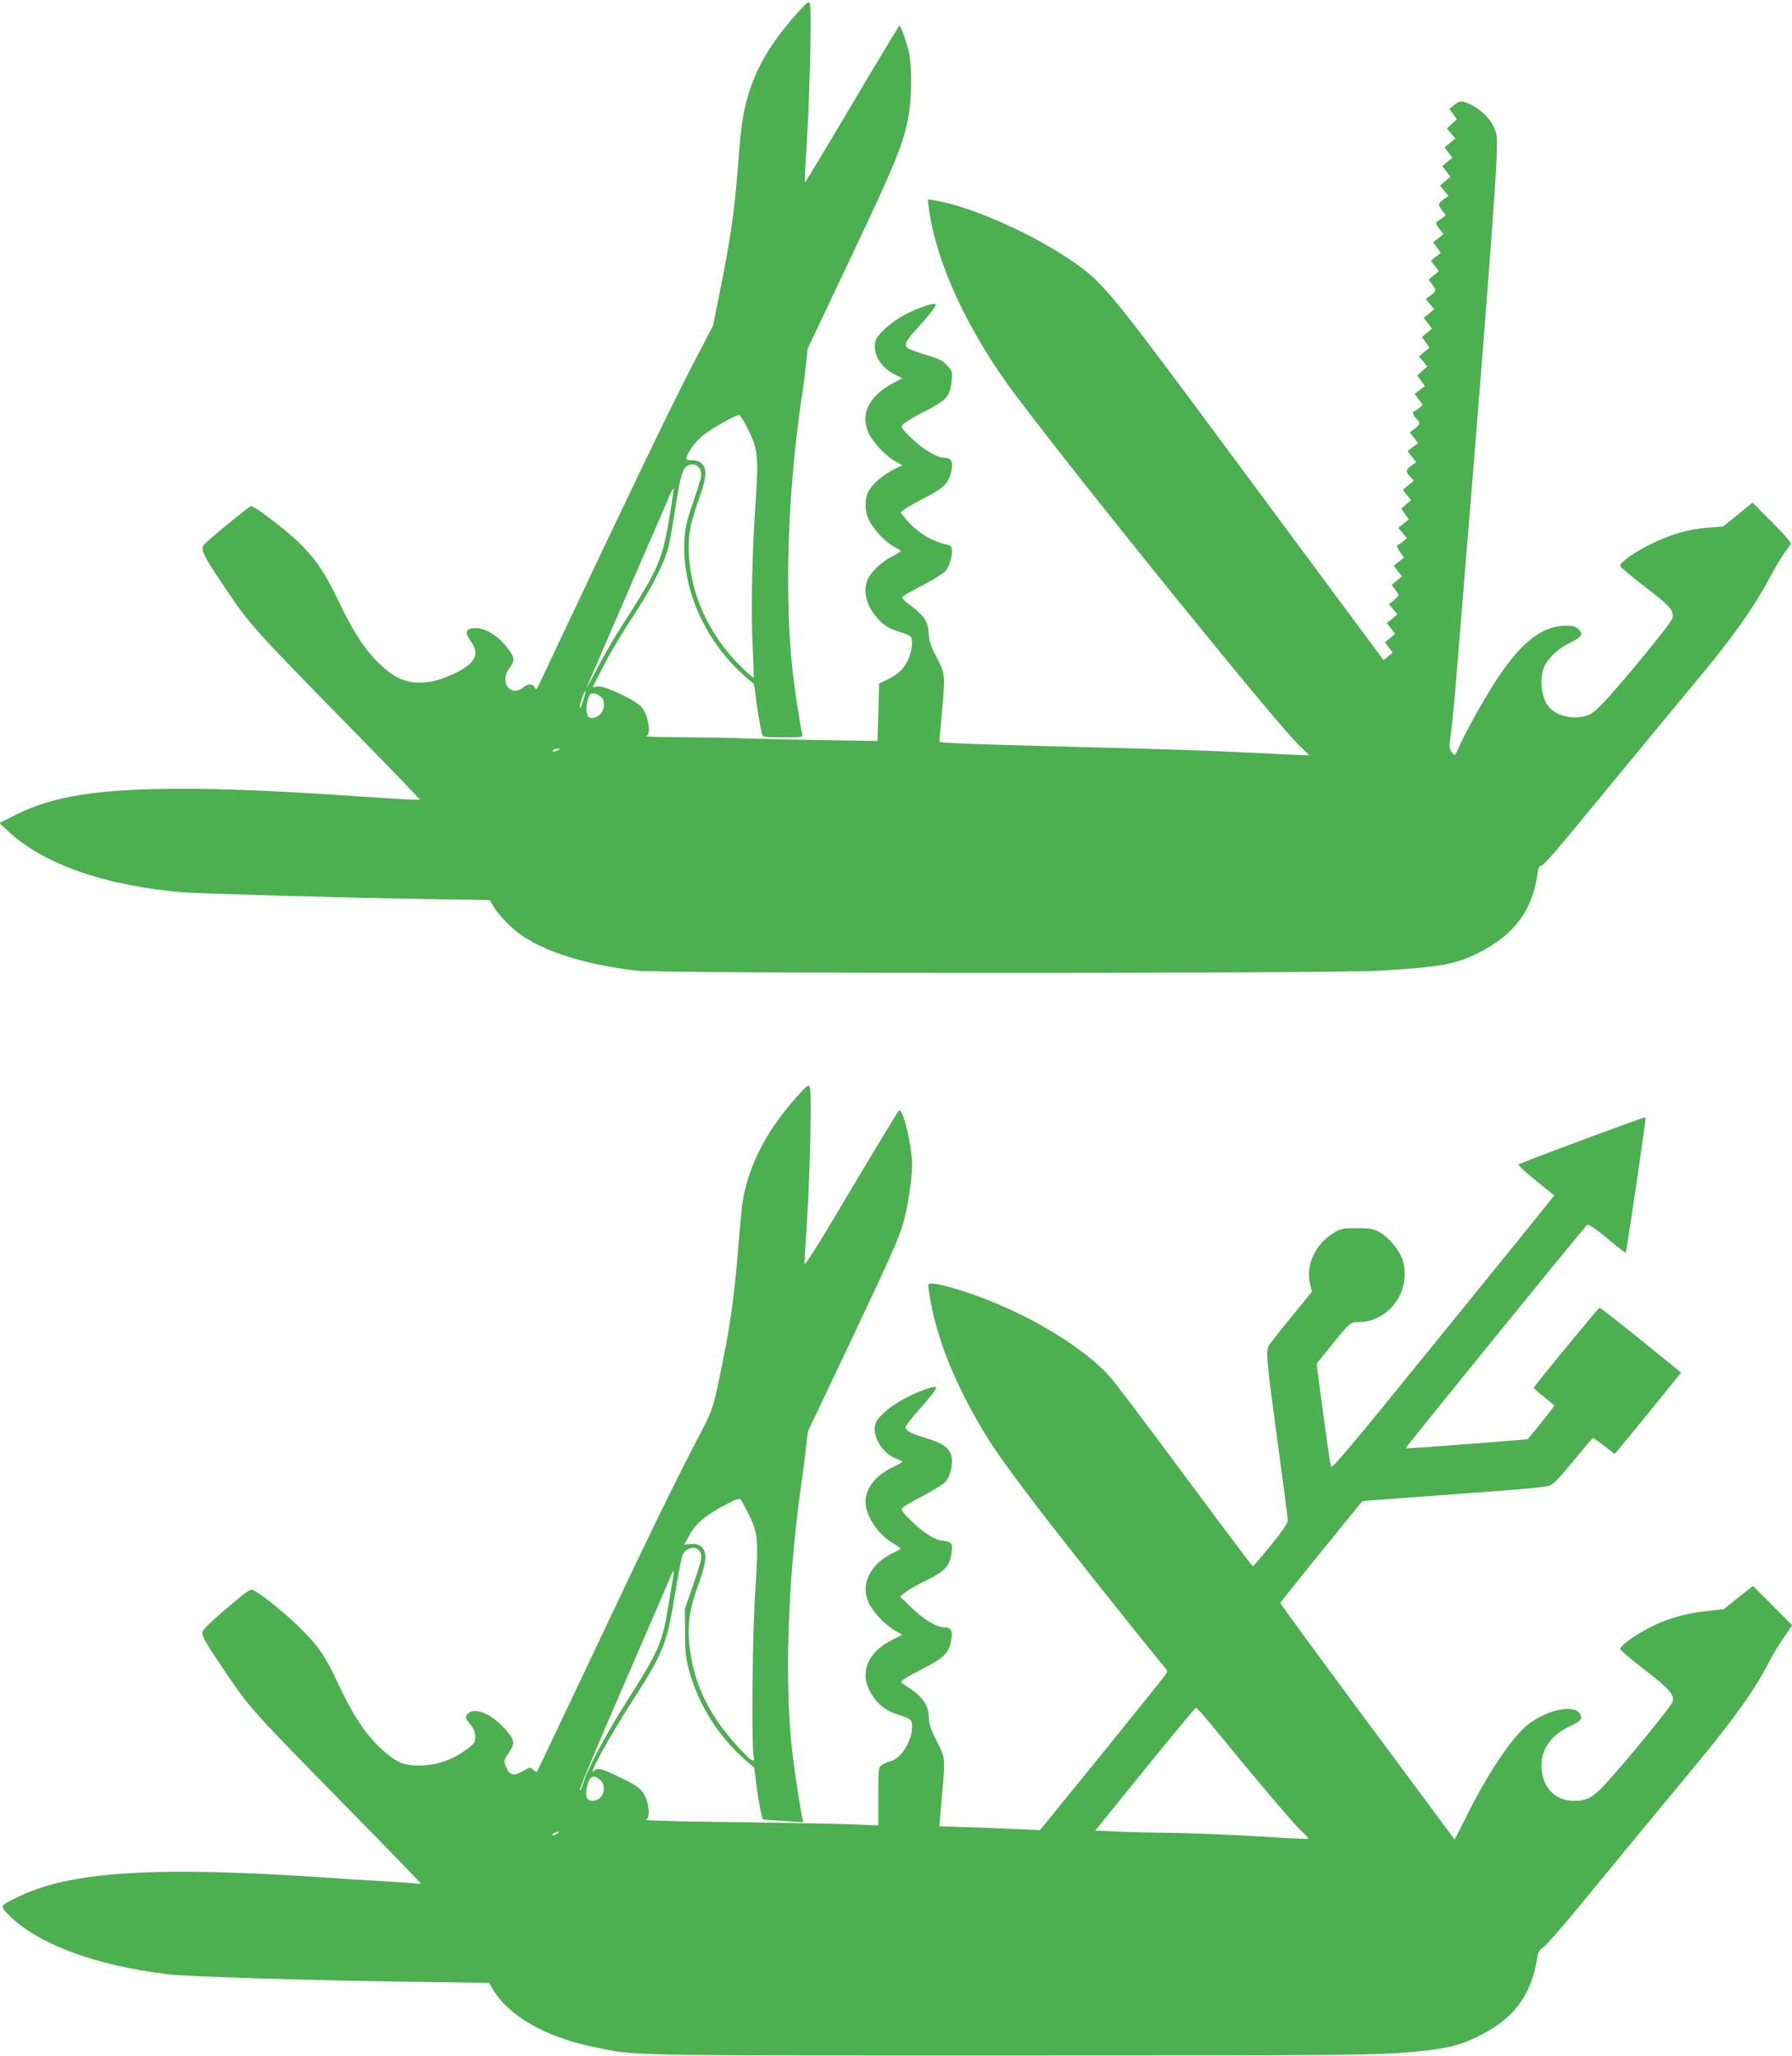
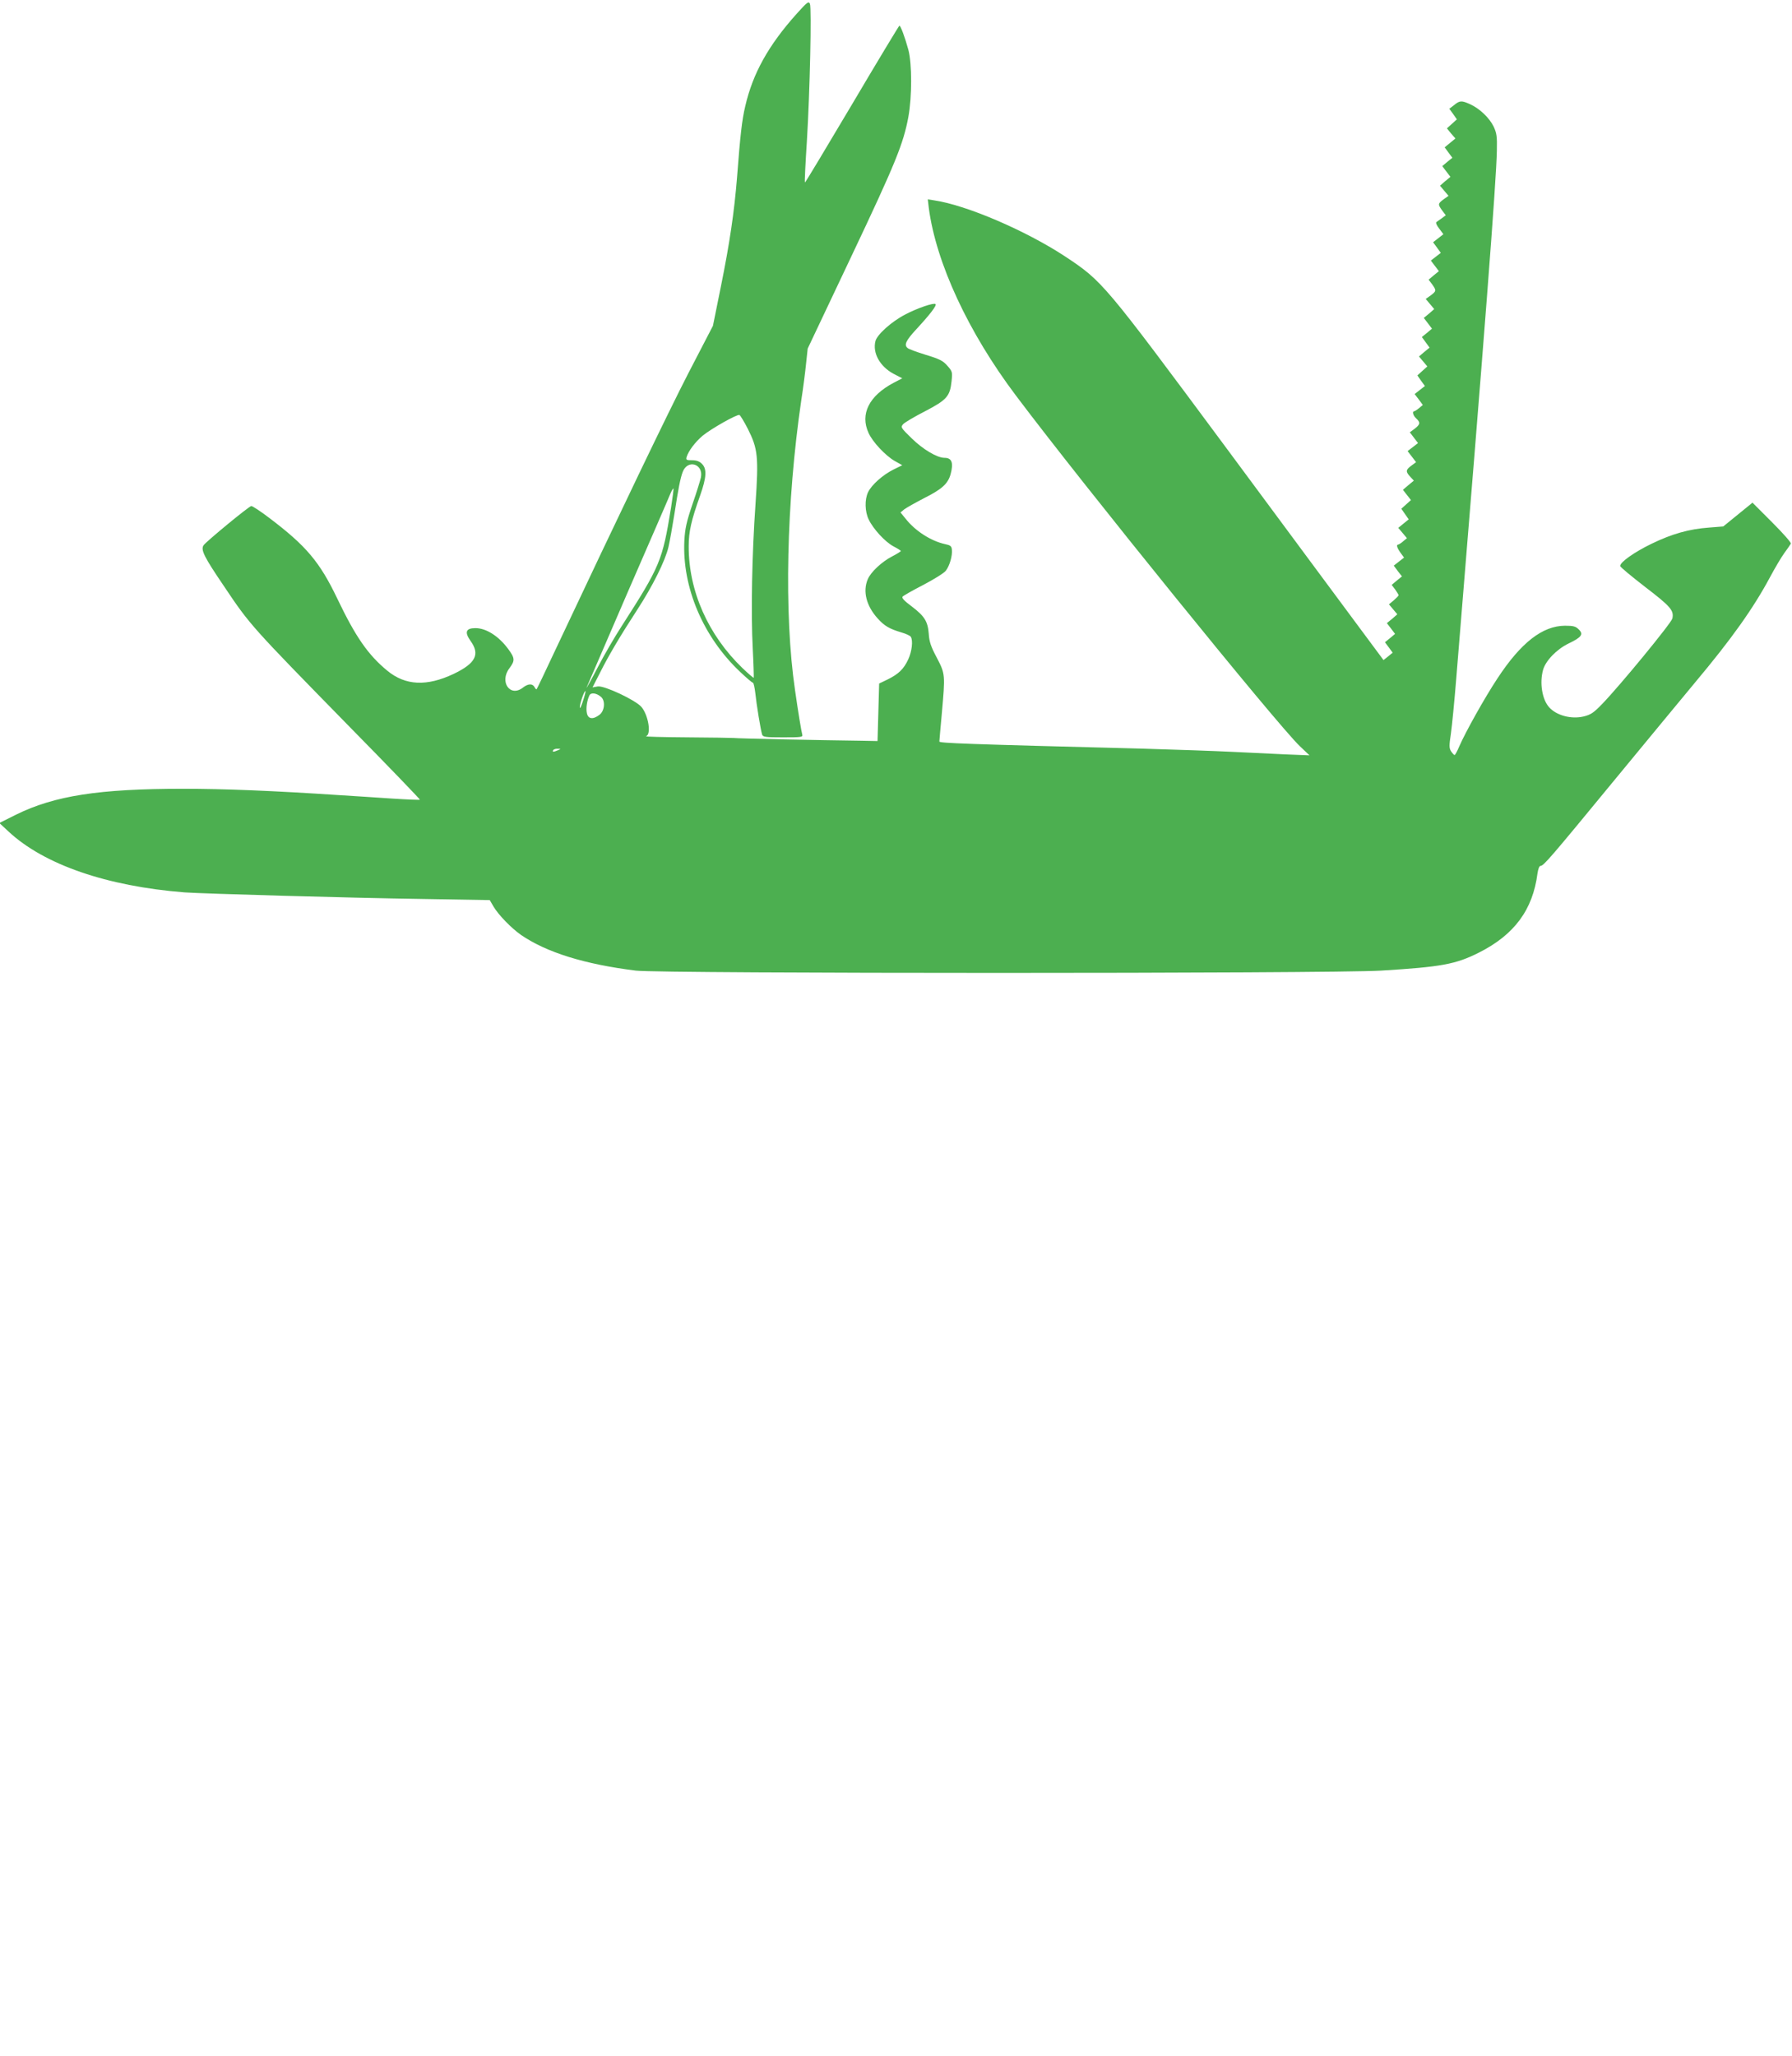
<svg xmlns="http://www.w3.org/2000/svg" version="1.0" width="1116pt" height="1280pt" viewBox="0 0 1116 1280" preserveAspectRatio="xMidYMid meet">
  <g transform="translate(0,1280) scale(0.1,-0.1)" fill="#4caf50" stroke="none">
    <path d="M4963 12716 c-177 -197 -275 -373 -322 -578 -20 -83 -31 -180 -51 -443 -17 -211 -45 -404 -100 -676 l-50 -247 -152 -293 c-130 -252 -427 -871 -836 -1739 -58 -124 -107 -227 -110 -230 -2 -3 -8 3 -13 13 -13 23 -40 22 -72 -3 -80 -63 -149 36 -84 121 35 47 34 62 -8 119 -59 80 -137 130 -204 130 -60 0 -69 -25 -31 -79 61 -84 33 -140 -105 -206 -167 -79 -300 -73 -413 20 -120 99 -197 210 -311 448 -110 230 -194 329 -424 503 -54 41 -104 74 -112 74 -13 0 -280 -220 -297 -244 -19 -28 1 -70 129 -258 160 -239 169 -248 771 -863 248 -252 449 -461 447 -463 -2 -2 -79 1 -172 7 -92 6 -238 16 -323 21 -423 28 -721 40 -980 40 -523 0 -800 -43 -1040 -161 l-104 -52 57 -53 c221 -206 613 -341 1097 -379 111 -8 1010 -34 1486 -41 l414 -7 24 -41 c30 -51 112 -135 171 -176 158 -108 393 -182 715 -222 152 -19 4325 -19 4640 0 376 23 465 39 610 112 221 111 336 267 365 493 4 27 11 47 19 47 19 0 62 50 461 535 209 253 433 525 500 605 229 273 364 463 468 657 30 56 70 124 89 150 19 26 38 53 41 59 3 6 -49 65 -117 133 l-122 122 -91 -74 -91 -74 -88 -7 c-125 -9 -231 -39 -359 -101 -107 -52 -195 -114 -195 -138 0 -7 71 -65 156 -131 158 -121 180 -146 169 -196 -6 -28 -325 -416 -436 -531 -54 -56 -72 -68 -117 -79 -77 -18 -168 6 -214 57 -44 48 -61 152 -38 234 16 56 84 127 158 163 82 39 95 58 64 88 -19 19 -33 23 -86 23 -140 -1 -274 -105 -421 -329 -78 -118 -198 -332 -237 -422 -12 -29 -26 -54 -29 -54 -4 0 -13 10 -22 23 -12 19 -13 34 -1 112 7 50 22 203 33 340 177 2154 250 3103 253 3287 2 89 -1 109 -20 150 -27 55 -87 112 -146 139 -53 24 -65 24 -100 -5 l-30 -23 24 -33 23 -33 -31 -28 -31 -28 26 -32 27 -31 -34 -28 -33 -27 24 -33 24 -32 -32 -26 -31 -26 25 -33 26 -34 -33 -27 -32 -28 26 -31 27 -32 -31 -22 c-36 -27 -36 -31 -8 -70 l22 -29 -24 -18 c-13 -9 -28 -20 -34 -24 -6 -4 1 -21 17 -41 l26 -35 -32 -25 -32 -25 24 -33 24 -33 -31 -24 -31 -24 25 -33 25 -33 -32 -26 -32 -27 22 -29 c27 -38 27 -42 -9 -69 l-31 -22 27 -32 26 -31 -32 -28 -33 -27 26 -34 25 -33 -31 -26 -32 -26 24 -33 24 -33 -33 -27 -33 -28 26 -31 26 -31 -31 -28 -31 -28 23 -33 24 -33 -32 -25 -32 -25 26 -34 25 -34 -23 -19 c-13 -11 -26 -19 -30 -20 -15 0 -8 -27 12 -45 27 -25 25 -37 -10 -64 l-30 -22 25 -33 26 -34 -32 -25 -33 -25 27 -35 26 -34 -30 -22 c-35 -26 -36 -37 -6 -69 l22 -24 -34 -28 -34 -29 25 -32 25 -32 -30 -27 -30 -27 23 -33 23 -33 -32 -26 -33 -27 27 -32 27 -32 -24 -20 c-12 -11 -26 -19 -30 -20 -14 0 -8 -20 14 -51 l22 -30 -32 -25 -32 -25 25 -34 26 -33 -32 -26 -32 -27 22 -29 c11 -16 21 -32 21 -35 0 -4 -14 -18 -30 -32 l-30 -25 26 -31 26 -31 -32 -28 -33 -27 26 -34 25 -33 -31 -26 -32 -26 24 -32 24 -33 -28 -23 -29 -23 -150 202 c-83 111 -455 614 -828 1117 -765 1031 -771 1039 -1007 1195 -244 160 -614 319 -815 348 l-38 6 6 -52 c45 -343 246 -776 544 -1171 422 -561 1623 -2043 1766 -2180 l61 -58 -150 6 c-82 4 -233 11 -335 16 -102 5 -356 14 -565 20 -1097 28 -1255 34 -1255 44 0 6 7 83 15 171 22 247 22 249 -31 351 -37 69 -47 100 -50 148 -6 78 -26 110 -106 171 -46 34 -64 53 -57 61 5 6 63 39 129 73 65 34 128 73 140 88 24 31 42 94 38 131 -2 23 -10 28 -43 35 -87 19 -186 82 -246 159 l-31 38 23 19 c13 10 70 42 126 71 109 55 146 88 163 148 19 71 8 102 -38 102 -46 0 -135 53 -205 122 -68 66 -69 69 -52 88 9 10 71 47 136 80 136 71 155 93 165 187 6 57 5 61 -26 96 -27 31 -48 42 -134 68 -55 17 -107 36 -113 42 -25 19 -12 47 55 119 85 92 127 147 118 155 -10 10 -113 -25 -187 -64 -86 -44 -176 -125 -187 -166 -19 -74 27 -157 111 -203 l56 -29 -54 -28 c-153 -81 -210 -195 -156 -312 25 -56 105 -141 162 -174 l48 -27 -55 -27 c-66 -33 -136 -95 -158 -141 -22 -46 -20 -121 4 -170 29 -60 102 -139 154 -167 25 -13 46 -26 46 -29 0 -3 -24 -18 -53 -33 -66 -34 -134 -98 -153 -143 -32 -75 -9 -166 62 -244 42 -47 74 -65 148 -87 28 -8 54 -20 58 -27 15 -23 7 -92 -16 -141 -28 -60 -60 -91 -129 -125 l-52 -25 -5 -179 -5 -179 -105 2 c-248 3 -776 14 -790 17 -8 1 -139 3 -290 4 -151 1 -267 4 -257 7 34 9 16 129 -28 182 -37 43 -231 134 -272 128 l-33 -6 47 92 c52 104 127 231 232 392 95 146 174 304 194 390 9 39 25 131 37 205 24 157 37 224 52 263 31 80 130 49 113 -35 -4 -18 -27 -94 -53 -168 -37 -109 -46 -152 -50 -224 -15 -291 117 -602 348 -819 39 -37 74 -67 79 -67 4 0 11 -30 15 -66 7 -69 33 -227 42 -256 5 -16 20 -18 130 -18 115 0 125 1 120 18 -5 17 -26 143 -45 277 -69 472 -54 1167 39 1803 12 75 25 179 30 229 l10 93 271 572 c276 582 325 703 356 870 23 126 23 331 0 418 -22 80 -48 150 -56 150 -3 -1 -136 -221 -295 -490 -160 -269 -291 -488 -293 -486 -3 2 3 118 12 257 19 311 30 827 19 855 -8 18 -16 12 -81 -60z m-306 -2585 c63 -125 68 -174 48 -469 -22 -314 -29 -678 -17 -902 5 -96 7 -177 6 -179 -2 -2 -33 25 -70 60 -214 206 -336 481 -335 759 0 91 16 161 71 315 40 113 43 166 12 197 -15 16 -34 23 -62 23 -35 0 -39 2 -34 20 11 37 53 93 99 132 50 42 214 135 230 130 5 -2 29 -41 52 -86z m-478 -491 c-54 -332 -67 -363 -309 -740 -41 -63 -108 -178 -148 -255 -40 -77 -71 -133 -69 -125 3 8 118 274 255 591 138 317 258 593 266 614 9 21 18 36 20 34 2 -2 -5 -56 -15 -119z m-549 -1205 c-10 -33 -19 -50 -19 -38 -1 23 29 107 35 101 2 -2 -5 -31 -16 -63z m113 27 c28 -24 23 -86 -9 -111 -40 -31 -71 -28 -79 9 -7 31 1 82 16 112 10 19 44 14 72 -10z m-268 -332 c-28 -12 -37 -12 -30 0 3 6 16 10 28 9 21 0 21 -1 2 -9z" />
-     <path d="M4970 5982 c-179 -200 -285 -391 -334 -603 -14 -60 -20 -123 -46 -434 -18 -214 -46 -410 -85 -600 -67 -329 -62 -310 -150 -480 -169 -326 -302 -598 -650 -1335 -197 -415 -359 -757 -361 -759 -2 -2 -13 4 -23 13 -19 17 -21 17 -65 -9 -55 -32 -82 -27 -102 21 -19 44 -19 43 17 97 39 59 35 78 -33 152 -80 88 -182 129 -222 89 -22 -21 -21 -25 14 -69 22 -27 30 -49 30 -76 0 -35 -5 -42 -53 -78 -87 -66 -189 -101 -296 -101 -90 0 -132 15 -206 77 -115 95 -201 220 -309 453 -72 154 -118 220 -237 336 -87 84 -225 196 -275 222 -26 14 -31 11 -197 -131 -83 -71 -127 -115 -127 -128 0 -30 21 -66 155 -264 144 -211 160 -229 767 -847 241 -245 438 -449 438 -452 0 -3 -12 -3 -27 -1 -16 3 -111 9 -213 15 -102 6 -250 15 -330 21 -1079 74 -1613 41 -1940 -120 -112 -55 -111 -54 -60 -107 180 -184 540 -319 1000 -374 118 -14 886 -38 1491 -46 l505 -7 21 -36 c99 -170 331 -303 643 -366 258 -52 145 -50 2555 -50 2025 0 2272 2 2470 17 242 19 336 38 452 93 237 111 350 259 388 507 4 26 14 42 35 55 16 10 118 126 226 258 305 371 554 673 718 870 240 288 379 484 463 650 20 39 60 106 90 149 l54 79 -122 123 -122 122 -91 -72 -91 -73 -100 -11 c-115 -13 -193 -32 -285 -68 -109 -43 -260 -141 -260 -169 0 -7 69 -65 153 -130 156 -120 185 -153 173 -199 -7 -27 -298 -382 -424 -517 -76 -81 -111 -99 -193 -99 -118 1 -199 89 -199 218 0 109 61 193 182 249 62 28 74 44 58 74 -34 63 -212 26 -329 -70 -99 -81 -246 -301 -381 -572 l-71 -140 -544 733 c-299 403 -543 736 -542 740 1 3 116 148 256 320 l255 314 305 23 c168 12 423 31 565 42 143 10 275 24 293 30 25 8 62 46 149 152 64 78 119 143 123 145 4 1 36 -20 71 -48 34 -27 64 -50 66 -50 2 0 223 269 381 466 l32 40 -249 202 c-138 111 -254 202 -258 202 -8 0 -403 -482 -410 -498 -1 -4 27 -30 63 -57 35 -28 64 -52 65 -55 0 -4 -144 -185 -165 -208 -4 -4 -759 -61 -762 -58 -4 3 1116 1381 1130 1390 11 7 44 -15 127 -83 61 -51 113 -91 114 -89 6 6 129 839 124 843 -5 5 -779 -283 -791 -294 -4 -4 45 -49 108 -100 l115 -93 -23 -28 c-12 -16 -323 -400 -692 -854 -578 -712 -671 -823 -677 -804 -4 13 -25 162 -48 331 l-41 308 38 47 c173 215 170 212 222 212 192 0 334 198 276 385 -21 66 -87 145 -149 178 -34 18 -57 22 -136 22 -85 0 -100 -3 -140 -27 -118 -70 -181 -204 -151 -323 l11 -46 -128 -157 c-71 -86 -134 -167 -140 -179 -20 -36 -15 -89 53 -588 36 -263 65 -488 65 -501 0 -15 -39 -72 -106 -154 -58 -71 -108 -130 -112 -130 -4 1 -194 253 -422 561 -228 308 -439 587 -468 619 -195 217 -621 455 -1002 559 -41 12 -88 21 -103 21 -29 0 -29 0 -22 -47 40 -283 163 -588 370 -922 66 -106 227 -324 444 -601 209 -267 619 -780 650 -813 21 -23 24 -31 13 -47 -6 -10 -185 -233 -398 -496 l-387 -476 -136 6 c-75 3 -216 9 -314 12 l-177 6 5 62 c3 33 10 110 15 170 17 186 16 196 -37 299 -38 73 -47 103 -49 150 -4 83 -43 133 -164 207 -20 13 -2 26 130 94 128 66 156 94 172 168 14 65 3 88 -41 88 -47 0 -132 51 -205 123 l-71 69 30 24 c17 14 64 41 105 62 148 72 173 98 186 189 6 45 4 52 -14 62 -11 6 -30 11 -41 11 -43 0 -118 46 -190 117 -62 60 -72 74 -62 87 7 8 66 42 132 76 66 35 128 74 139 88 27 34 43 98 37 147 -8 57 -48 89 -154 121 -99 29 -133 47 -133 70 0 9 36 56 80 105 83 93 116 136 108 144 -9 10 -115 -28 -188 -67 -100 -53 -177 -120 -189 -163 -21 -77 45 -184 133 -216 20 -7 36 -15 35 -19 0 -3 -26 -17 -58 -33 -107 -50 -171 -131 -171 -217 0 -83 76 -198 166 -253 29 -17 53 -34 53 -37 0 -3 -18 -13 -40 -23 -148 -69 -213 -196 -159 -314 25 -56 103 -139 162 -172 l47 -27 -54 -27 c-167 -82 -219 -216 -135 -347 42 -65 94 -104 168 -125 73 -22 82 -30 82 -74 0 -90 -69 -199 -136 -215 -16 -4 -39 -14 -51 -22 -22 -14 -23 -19 -23 -196 l0 -181 -142 6 c-79 4 -408 10 -731 14 -351 4 -582 10 -573 15 19 11 21 69 4 119 -22 66 -46 87 -164 144 -120 57 -142 63 -162 43 -52 -52 81 192 240 440 191 298 210 345 263 666 20 121 41 228 46 238 26 49 87 58 110 17 14 -27 7 -58 -49 -219 l-47 -135 1 -145 c0 -123 5 -160 26 -241 57 -210 184 -411 353 -558 l52 -45 13 -101 c11 -92 34 -213 42 -220 2 -2 59 -6 127 -10 l124 -8 -6 24 c-11 47 -47 276 -62 404 -51 431 -30 1079 55 1675 11 76 25 181 30 234 l11 95 246 518 c288 609 325 692 353 798 26 99 50 261 50 340 0 120 -54 352 -81 343 -4 -2 -139 -223 -299 -492 -215 -363 -290 -482 -290 -460 0 16 7 130 15 254 20 305 31 821 18 844 -9 16 -18 9 -73 -52z m-314 -2595 c65 -127 69 -168 48 -485 -19 -274 -25 -975 -10 -1037 4 -14 2 -25 -4 -25 -22 0 -164 157 -225 250 -101 151 -154 300 -173 480 -11 118 2 211 48 340 53 150 62 195 45 237 -15 35 -45 48 -95 41 l-29 -4 32 59 c38 72 104 128 227 191 60 32 87 41 93 33 4 -7 24 -43 43 -80z m-467 -422 c-5 -27 -18 -106 -29 -175 -35 -215 -61 -273 -250 -570 -133 -209 -248 -423 -279 -523 -11 -34 -20 -52 -20 -39 -1 12 125 313 280 668 154 355 284 657 290 671 14 39 18 24 8 -32z m3347 -892 c293 -358 527 -634 569 -671 26 -23 46 -45 43 -47 -3 -3 -77 -1 -164 5 -297 19 -559 30 -724 31 -91 1 -227 4 -302 8 l-137 6 310 383 c170 210 313 382 317 382 5 0 44 -44 88 -97z m-3798 -353 c47 -44 16 -130 -47 -130 -42 0 -52 37 -29 111 13 45 40 52 76 19z m-258 -325 c0 -2 -9 -9 -20 -15 -12 -6 -20 -7 -20 -1 0 5 8 12 18 14 9 3 18 5 20 6 1 0 2 -1 2 -4z" />
  </g>
</svg>